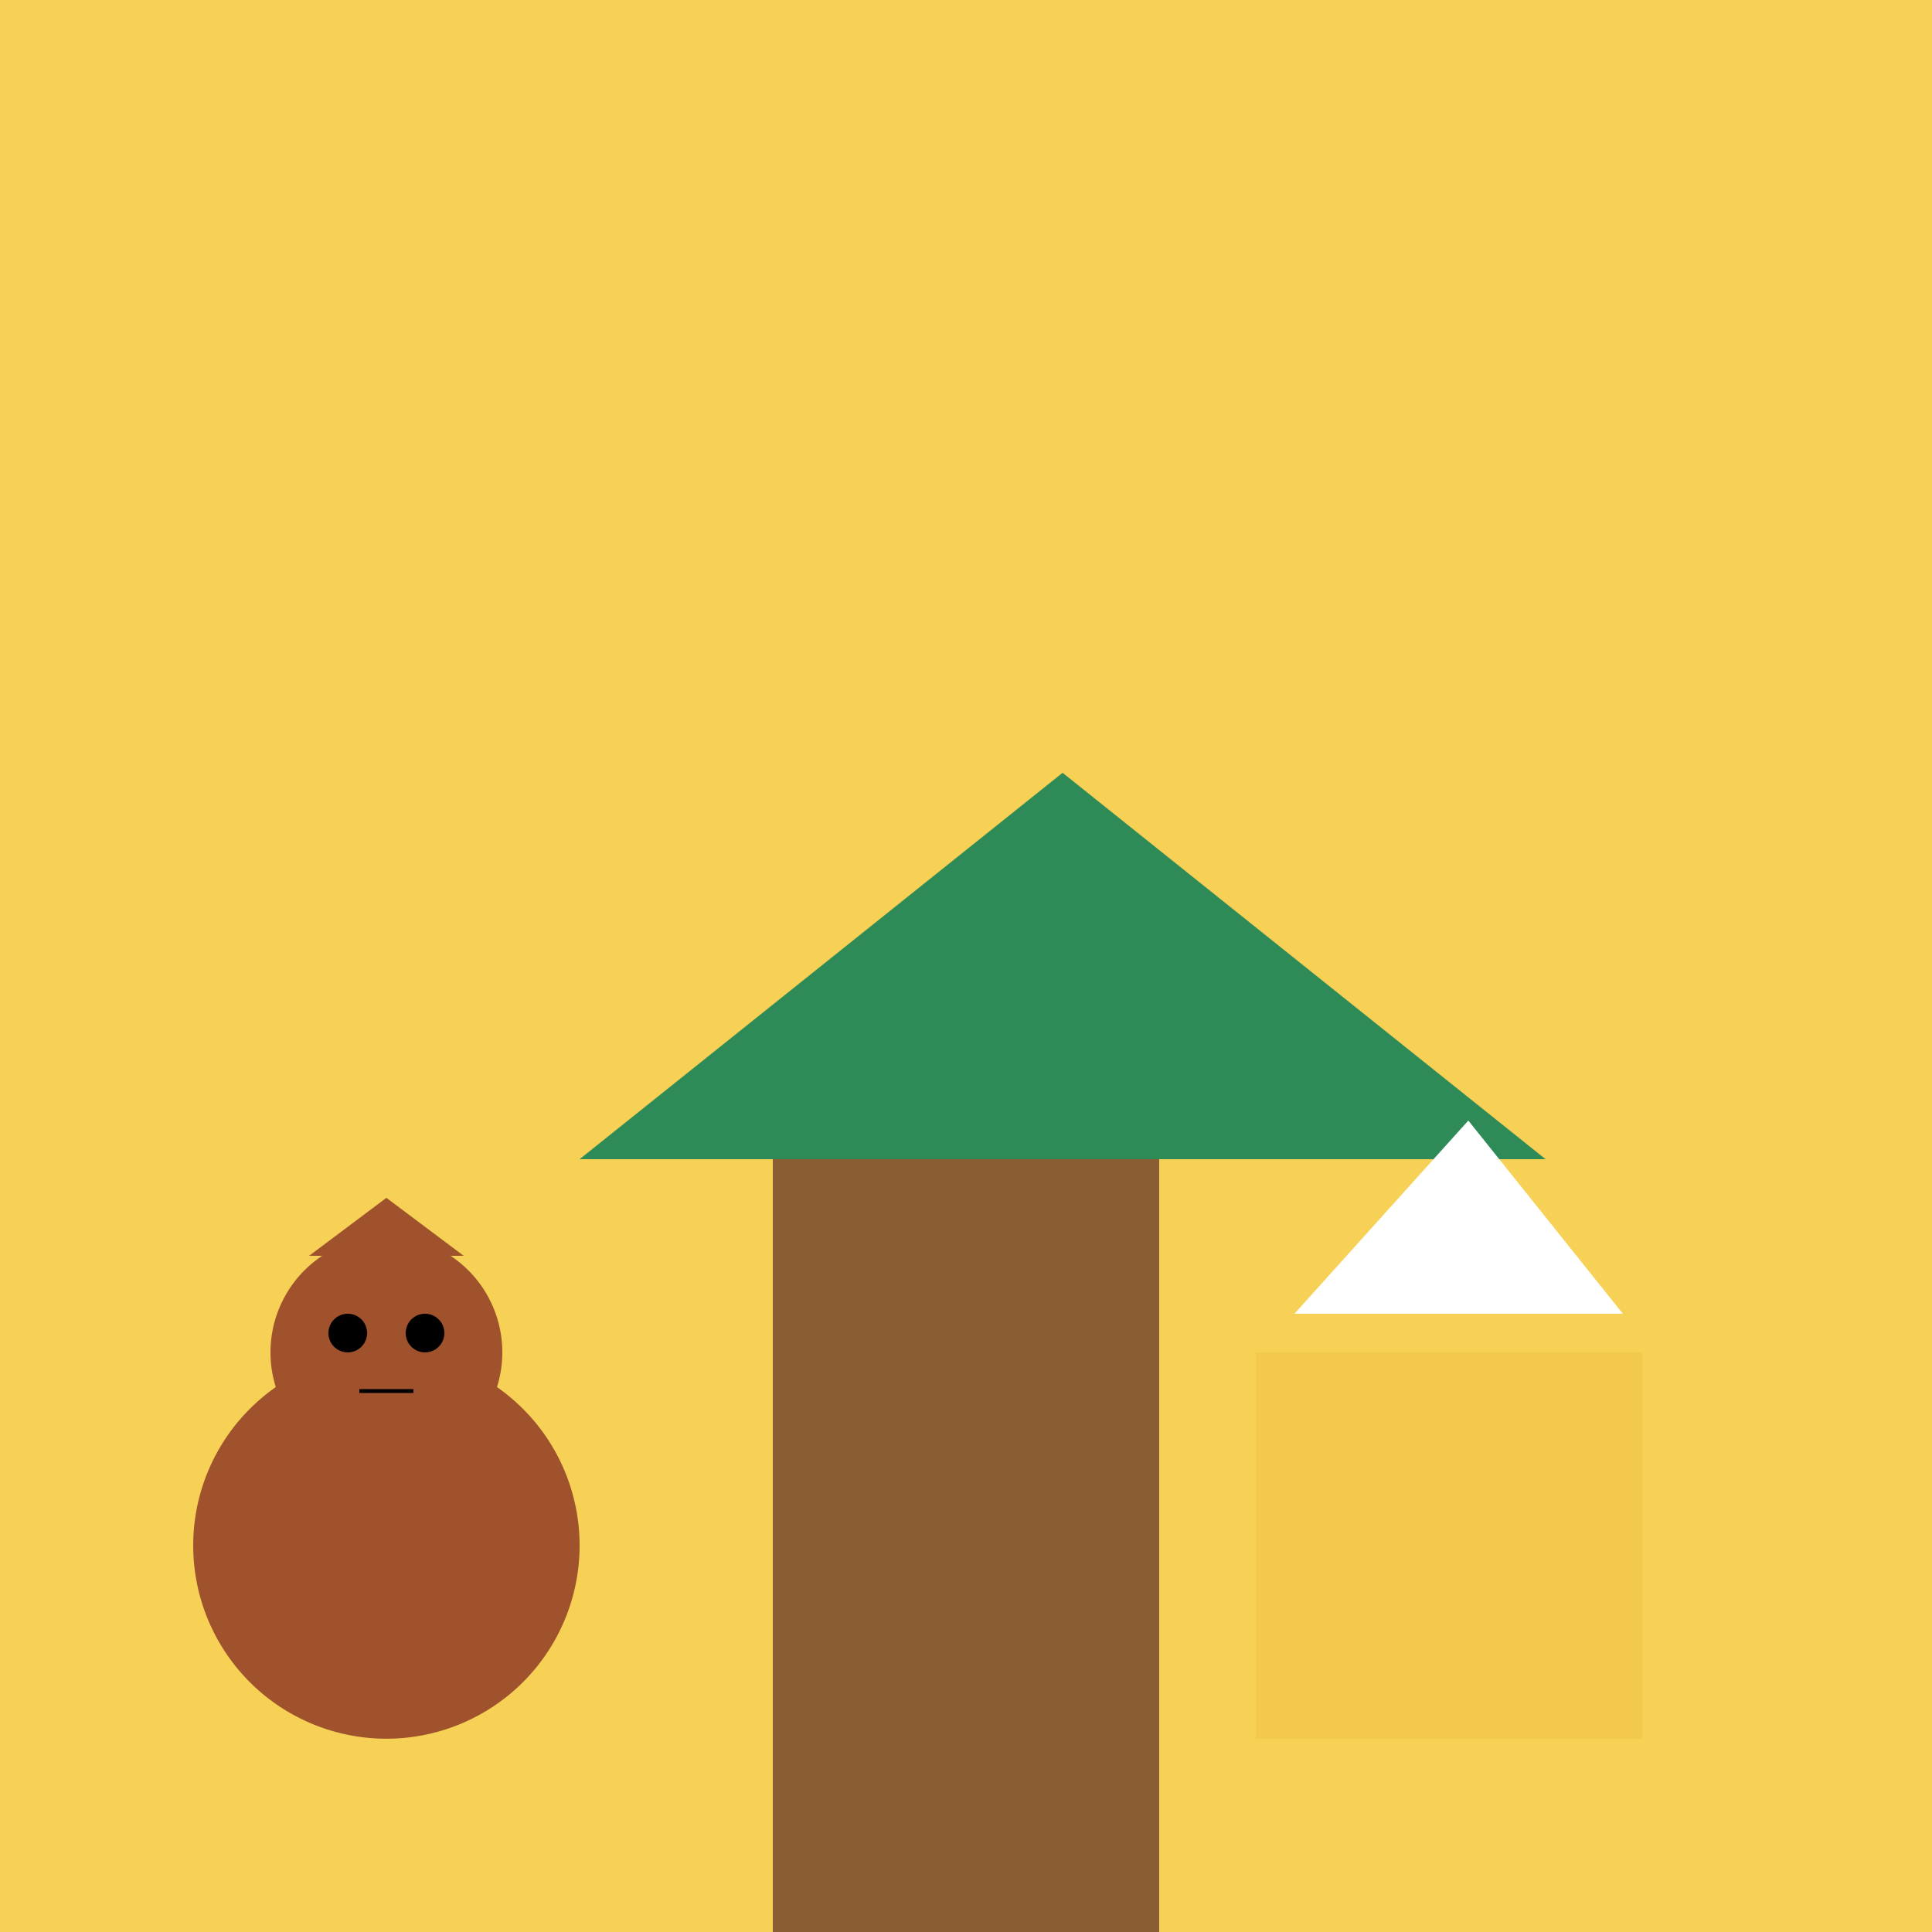
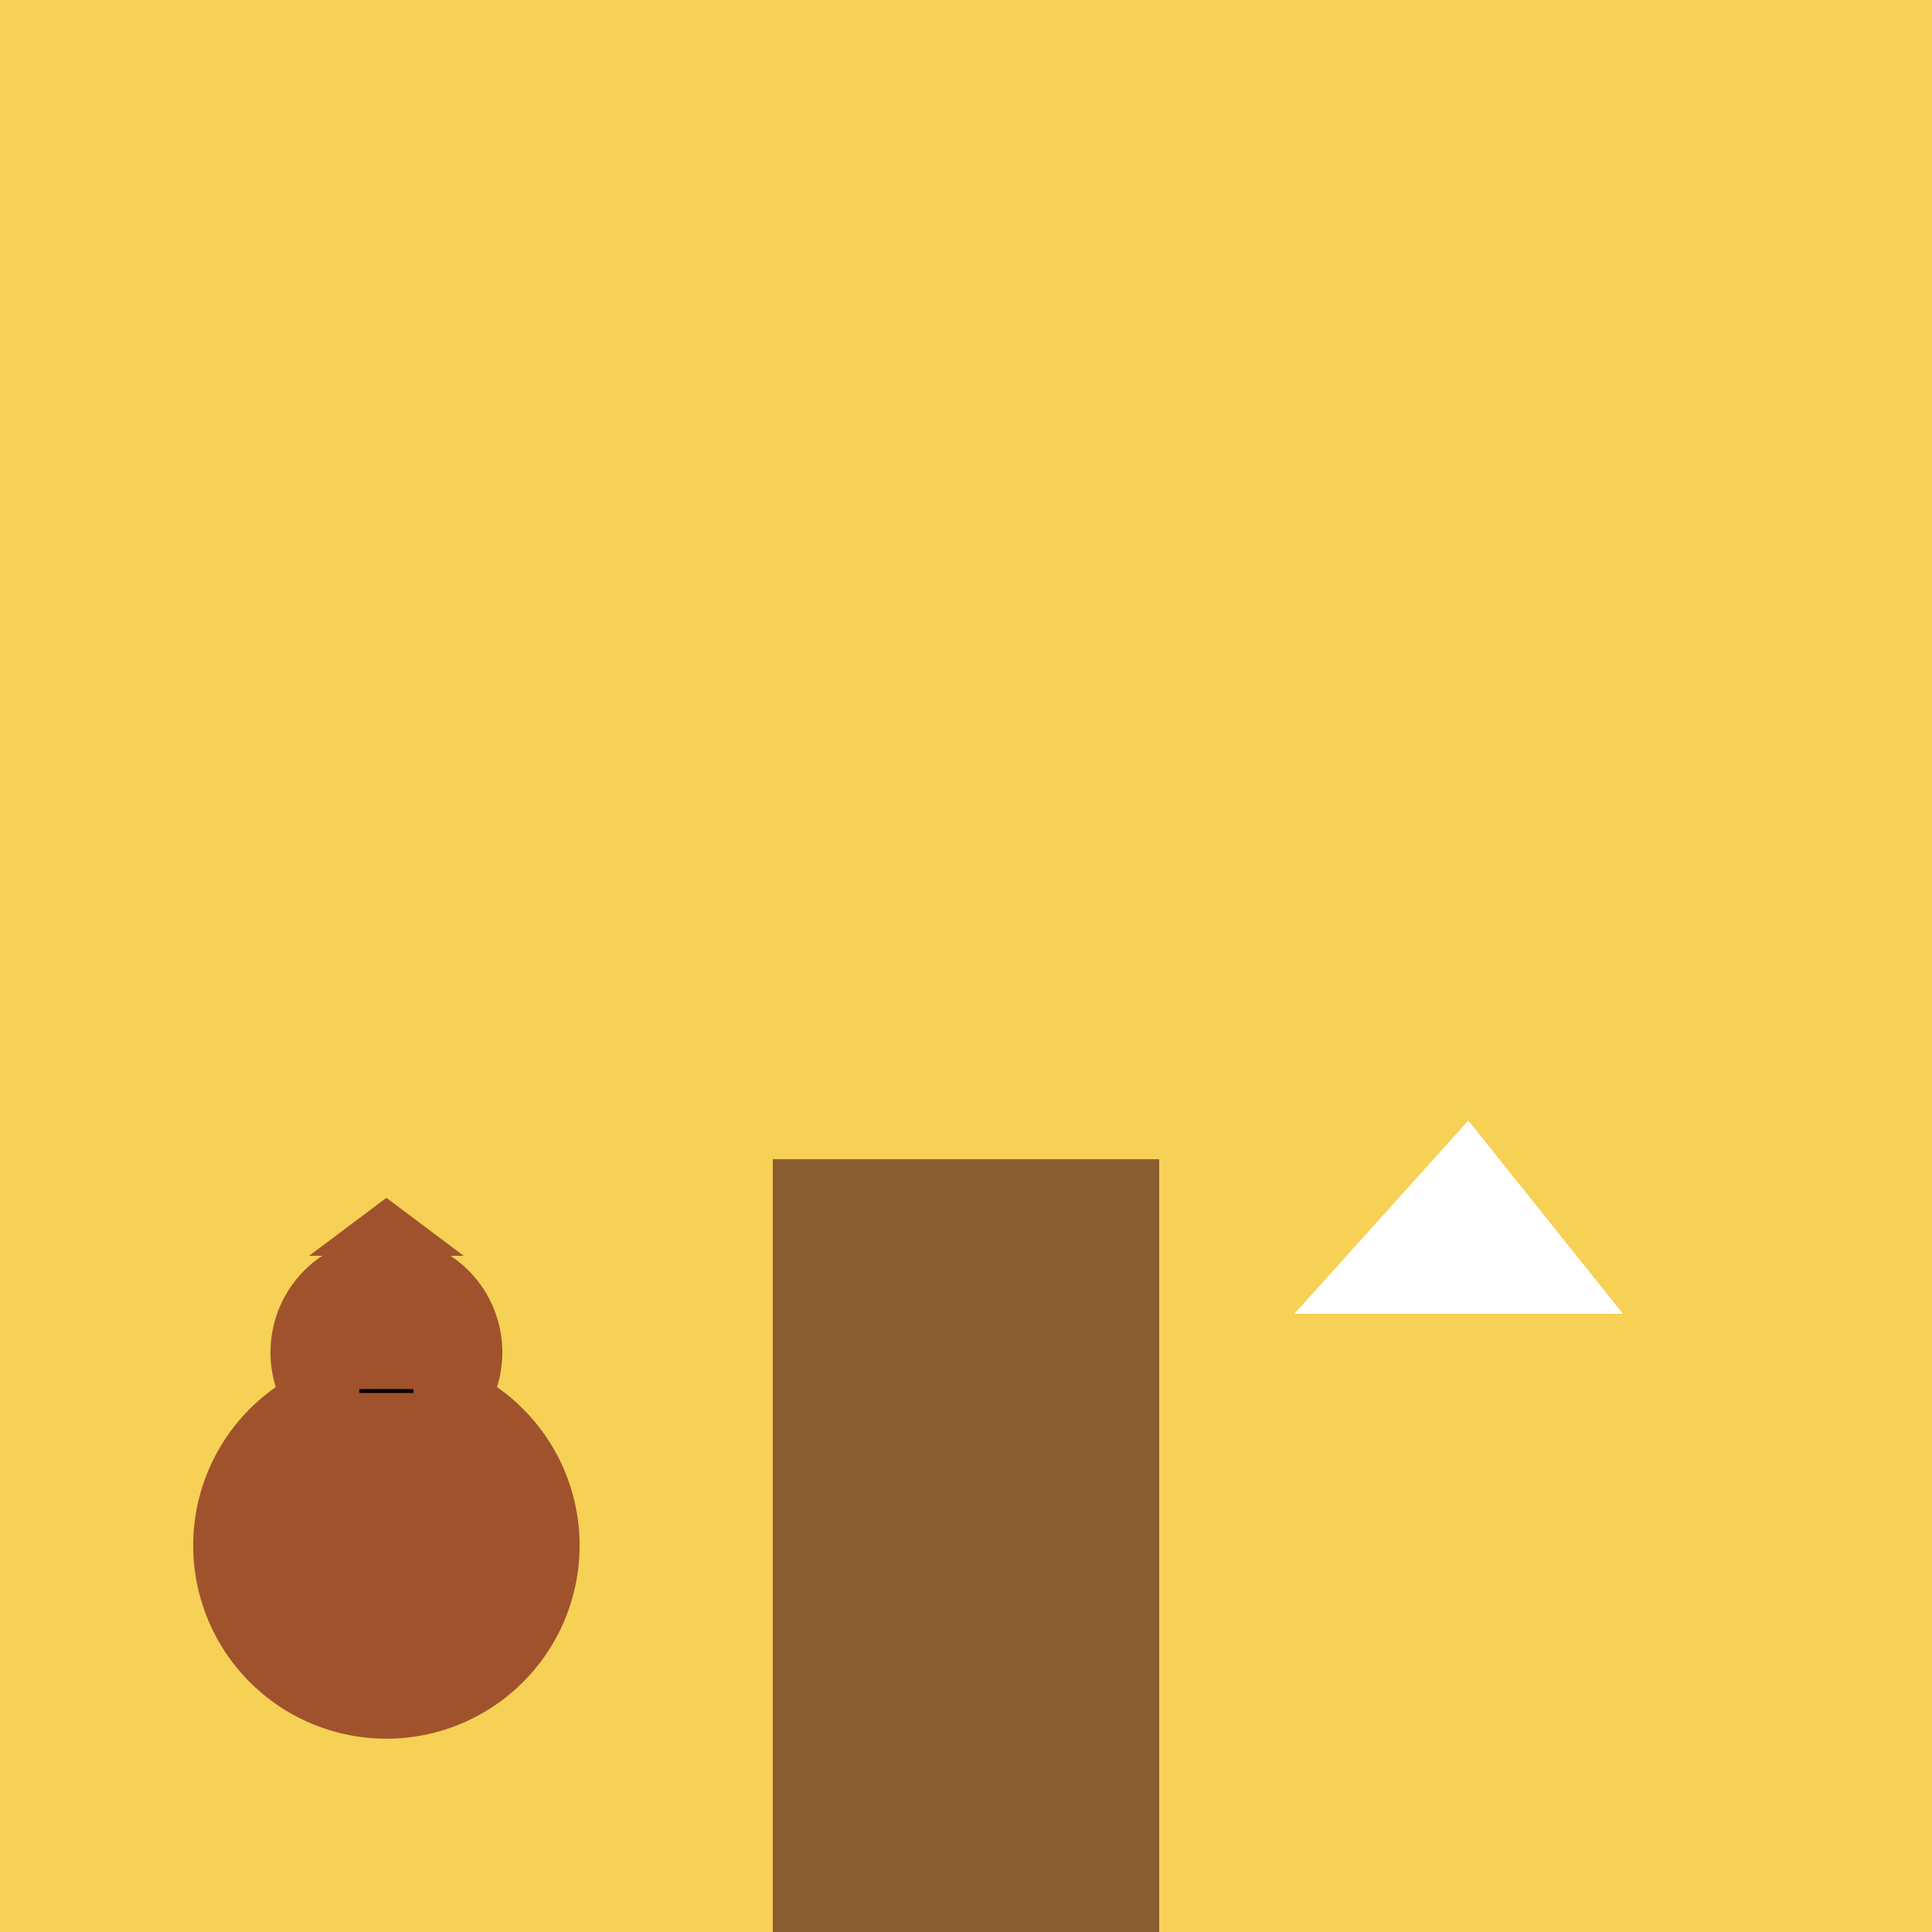
<svg xmlns="http://www.w3.org/2000/svg" width="500" height="500">
  <defs />
  <g>
    <rect fill="#F6D155" stroke="none" x="0" y="0" width="512" height="512" />
    <rect fill="#8B5D33" stroke="none" x="200" y="300" width="100" height="200" />
-     <path fill="#2E8B57" stroke="none" paint-order="stroke fill markers" d=" M 150 300 L 275 200 L 400 300 Z" />
    <path fill="#A0522D" stroke="none" paint-order="stroke fill markers" d=" M 150 400 A 50 50 0 1 1 150 399.95" />
    <path fill="#A0522D" stroke="none" paint-order="stroke fill markers" d=" M 130 350 A 30 30 0 1 1 130 349.97" />
    <path fill="#A0522D" stroke="none" paint-order="stroke fill markers" d=" M 80 325 L 100 310 L 120 325 Z" />
-     <path fill="#000000" stroke="none" paint-order="stroke fill markers" d=" M 95 345 A 5 5 0 1 1 95 344.995" />
-     <path fill="#000000" stroke="none" paint-order="stroke fill markers" d=" M 115 345 A 5 5 0 1 1 115 344.995" />
    <path fill="#A0522D" stroke="none" paint-order="stroke fill markers" d=" M 103 355 A 3 3 0 1 1 103 354.997" />
    <path fill="none" stroke="#000000" paint-order="fill stroke markers" d=" M 93 360 L 107 360" stroke-miterlimit="10" stroke-dasharray="" />
-     <rect fill="#F2C94C" stroke="none" x="325" y="350" width="100" height="100" />
    <path fill="#FFFFFF" stroke="none" paint-order="stroke fill markers" d=" M 335 340 L 420 340 L 380 290 Z" />
  </g>
</svg>